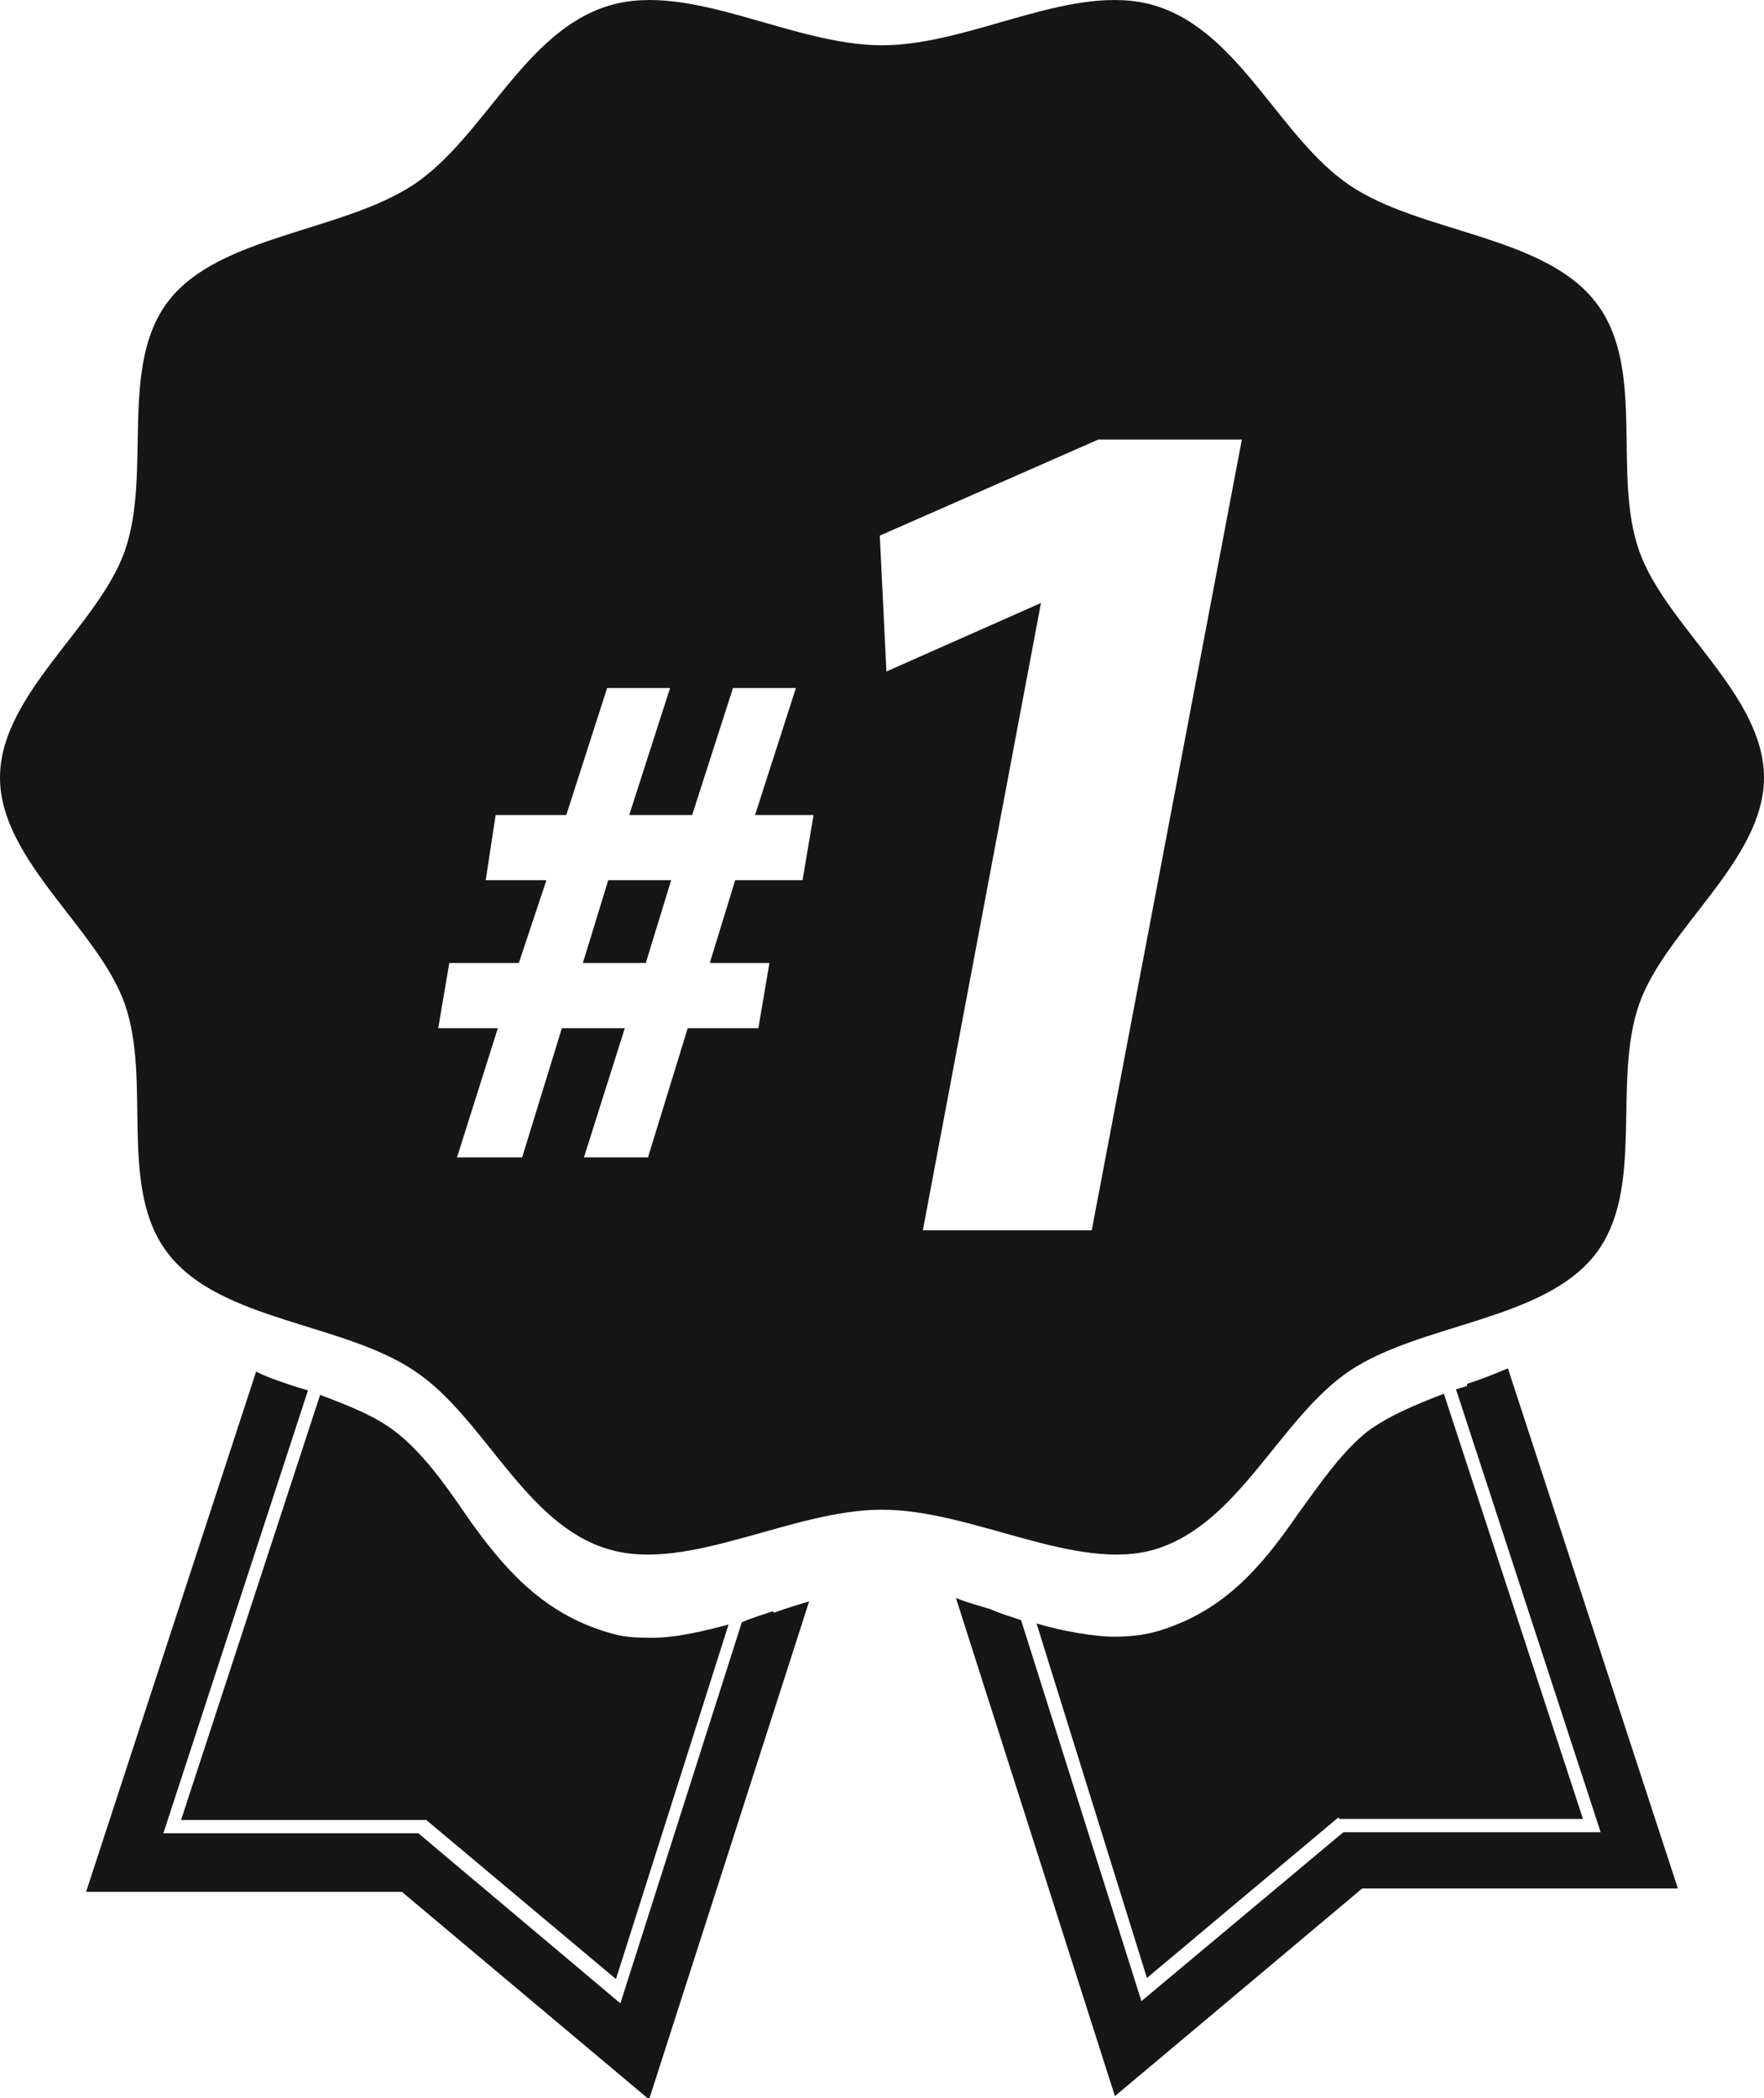
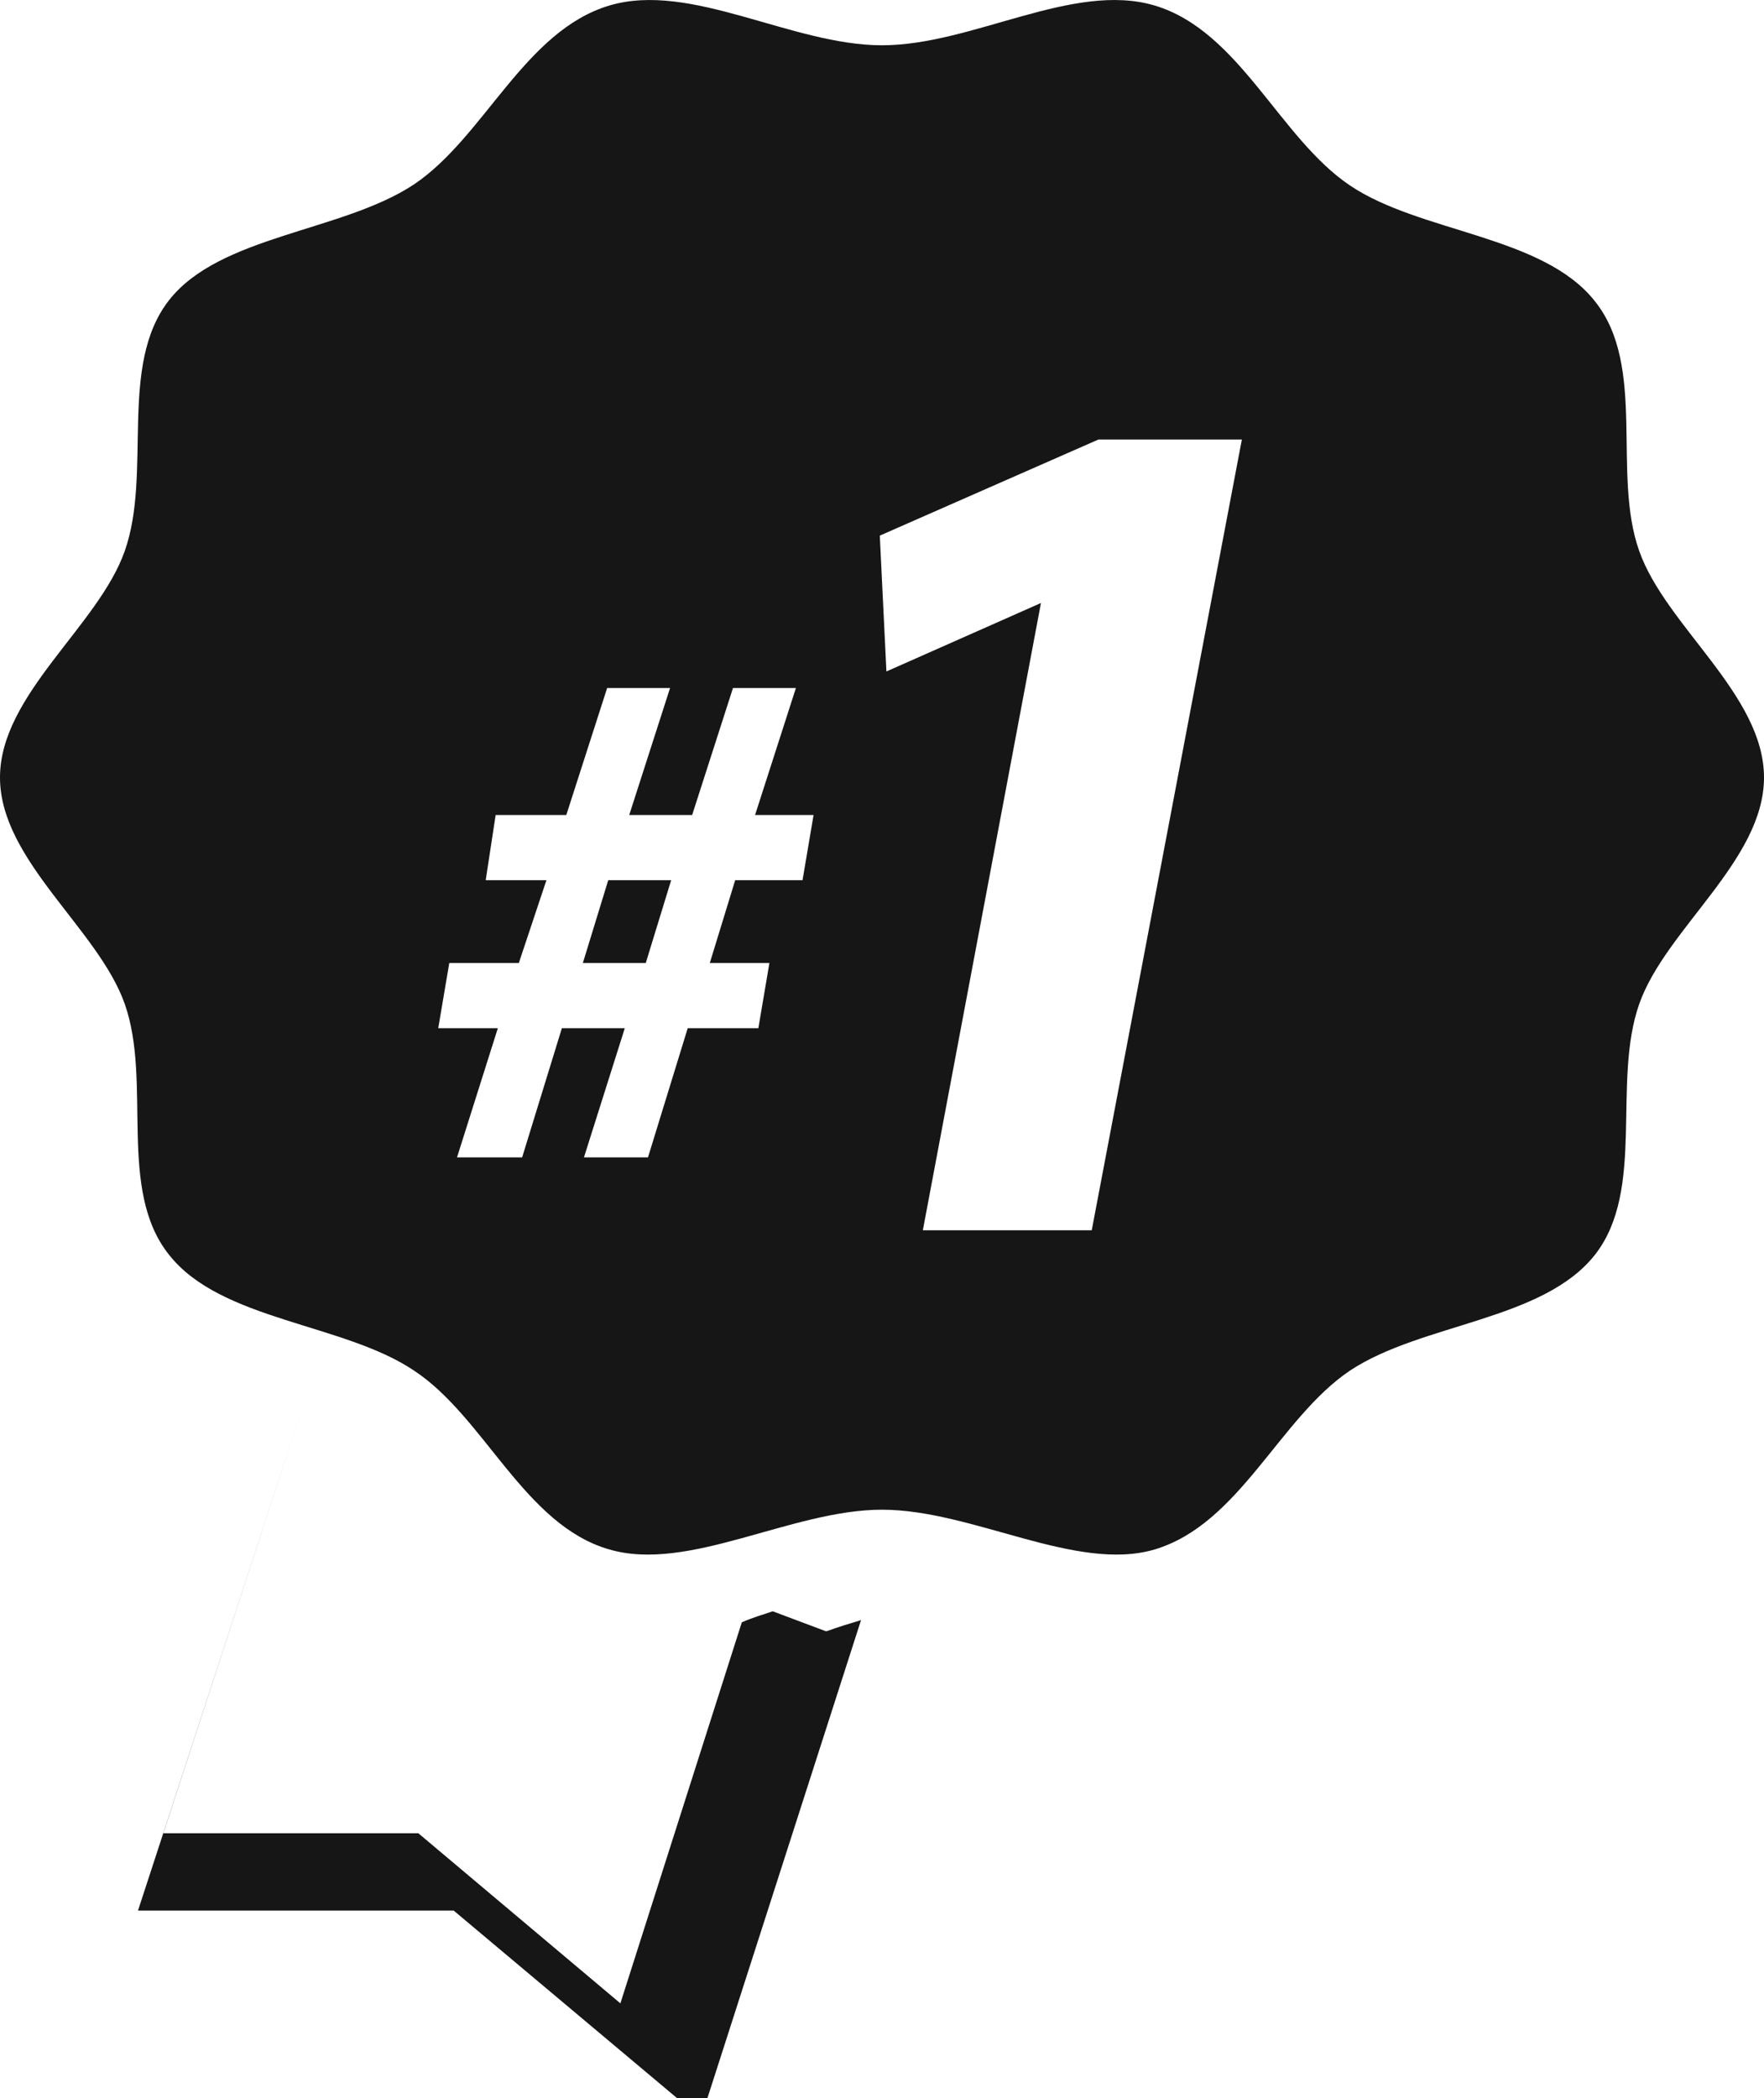
<svg xmlns="http://www.w3.org/2000/svg" id="Layer_1" data-name="Layer 1" width="159.8" height="190" viewBox="0 0 159.8 190">
  <defs>
    <style>      .cls-1 {        fill: #161616;        stroke-width: 0px;      }    </style>
  </defs>
  <g>
-     <path class="cls-1" d="M38.5,164.7l17.3,14.5,10.2-32.1c-2.3.6-4.7,1.2-7,1.2s-3.1-.2-4.6-.7c-5.4-1.8-8.8-5.6-12.1-10.3-2.1-3.1-4.1-5.8-6.4-7.6-1.9-1.5-4.3-2.4-6.9-3.4l-12.6,38.5h22.2Z" />
-     <path class="cls-1" d="M121.3,164.7h22.1l-12.6-38.5c-2.6,1-5,2-6.9,3.4-2.3,1.8-4.3,4.7-6.4,7.6-3.3,4.8-6.6,8.5-12,10.3-1.4.5-2.9.7-4.6.7s-4.7-.5-7-1.2l10,32.1,17.3-14.5h.1Z" />
-     <path class="cls-1" d="M70,145.9c-.9.3-1.9.6-2.8,1l-11,34.5-18.3-15.4H14.8l13.1-40.1c-.3-.1-.7-.2-1-.3-1.2-.4-2.5-.8-3.7-1.4l-15.4,47.1h28.6l22.4,18.8,14.5-45.1c-1,.3-2,.6-3.1,1h-.1Z" />
-     <path class="cls-1" d="M132.9,125.5c-.3.1-.7.2-1,.3l13.1,40.1h-23.3l-18.3,15.3-10.9-34.5c-.9-.3-1.9-.6-2.8-1-1-.3-2.1-.6-3.1-1l14.4,45.1,22.4-18.8h28.6l-15.4-47.1c-1.2.5-2.4,1-3.7,1.4h0Z" />
+     <path class="cls-1" d="M70,145.9c-.9.3-1.9.6-2.8,1l-11,34.5-18.3-15.4H14.8l13.1-40.1l-15.4,47.1h28.6l22.4,18.8,14.5-45.1c-1,.3-2,.6-3.1,1h-.1Z" />
  </g>
  <g>
    <polygon class="cls-1" points="52.8 87.2 58.5 87.2 60.8 79.7 55.1 79.7 52.8 87.2" />
    <path class="cls-1" d="M148.5,49.9h0c-2.5-7,.7-16.7-4-22.6-4.7-6-15.8-6.2-22.2-10.5-6.4-4.3-10-14-17.7-16.3-7.4-2.2-16.5,3.6-24.7,3.6S62.6-1.7,55.2.5c-7.7,2.3-11.3,11.9-17.7,16.2-6.5,4.3-17.6,4.6-22.2,10.5-4.6,5.9-1.5,15.6-4,22.7-2.4,6.8-11.3,13-11.3,20.5s8.9,13.7,11.3,20.5c2.5,7.1-.7,16.8,4,22.7,4.7,6,15.8,6.2,22.2,10.5,6.4,4.2,10,14,17.7,16.2,7.2,2.1,16.5-3.6,24.7-3.6s17.6,5.7,24.7,3.6c7.7-2.3,11.3-11.9,17.7-16.2,6.5-4.3,17.5-4.5,22.2-10.5,4.6-5.9,1.5-15.6,4-22.7,2.4-6.8,11.3-13,11.3-20.5s-8.9-13.7-11.3-20.5ZM72.7,79.7h-6.1l-2.3,7.5h5.4l-1,5.9h-6.4l-3.6,11.7h-5.8l3.7-11.7h-5.7l-3.6,11.7h-5.9l3.7-11.7h-5.4l1-5.9h6.3l2.5-7.5h-5.5l.9-5.9h6.4l3.7-11.5h5.7l-3.7,11.5h5.7l3.7-11.5h5.7l-3.7,11.5h5.3l-1,5.9ZM98.8,111.4h-15.2l10.7-56.8h0l-14,6.2-.6-12.3,19.8-8.7h13l-13.6,71.6Z" />
  </g>
</svg>